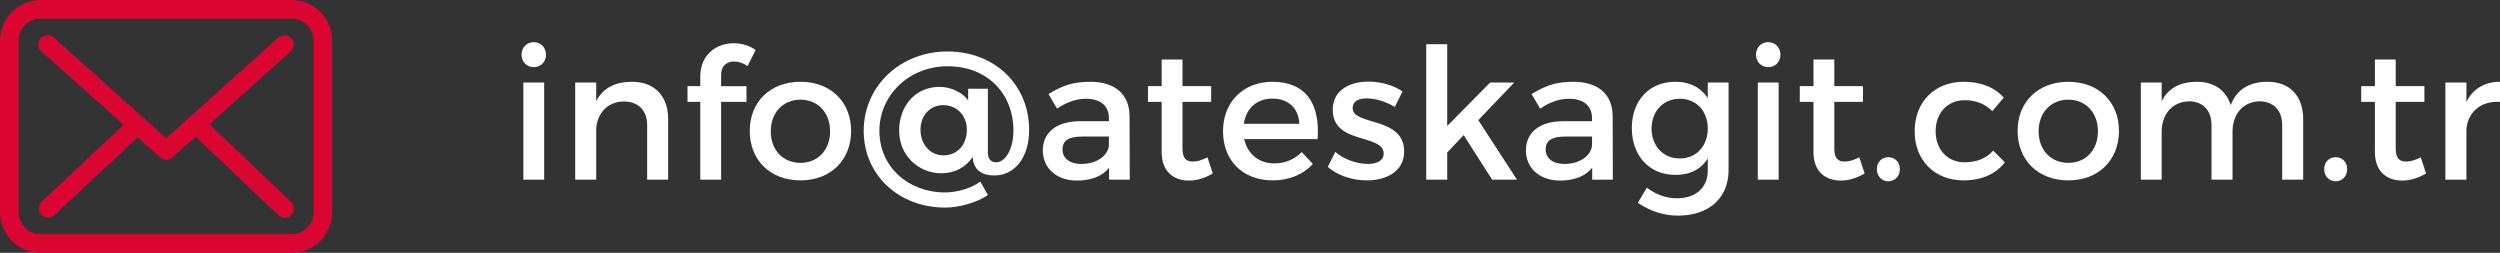
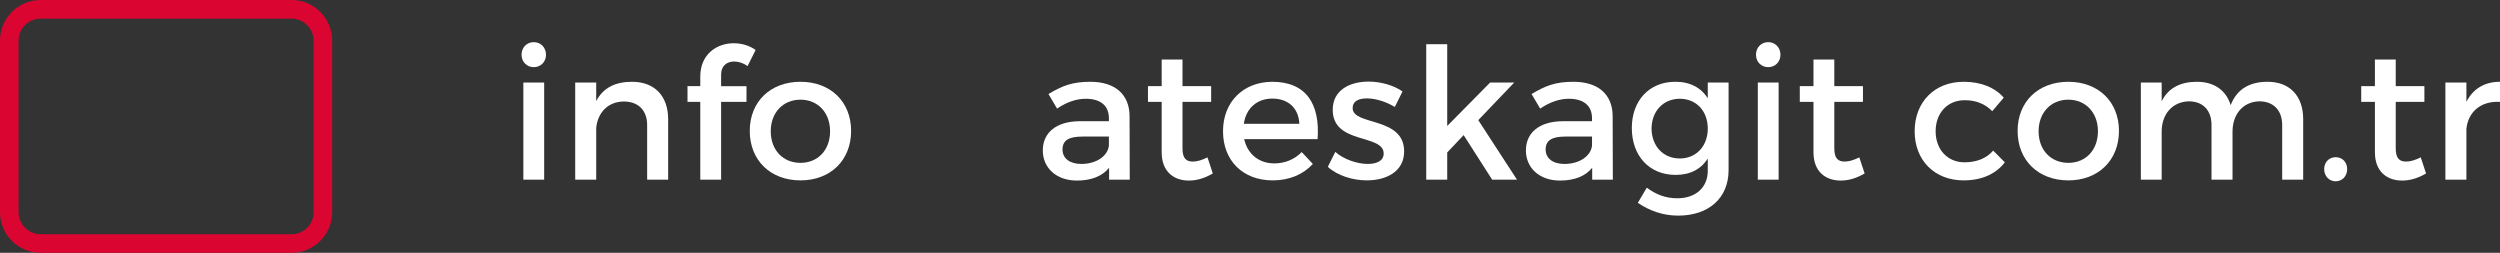
<svg xmlns="http://www.w3.org/2000/svg" version="1.1" id="Layer_1" x="0px" y="0px" width="178px" height="18px" viewBox="0 0 178 18" enable-background="new 0 0 178 18" xml:space="preserve">
  <rect x="0" y="0" width="178" height="18" fill="#333333" stroke="none" />
  <rect fill="none" width="178" height="18" />
  <g>
    <g>
      <path fill="#DA0531" d="M20.764,0H2.892C1.297,0,0,1.298,0,2.893v12.214C0,16.702,1.297,18,2.892,18h17.867    c1.595,0,2.892-1.298,2.892-2.893V2.899C23.656,1.302,22.358,0,20.764,0z M22.334,15.107c0,0.867-0.704,1.57-1.57,1.57H2.892    c-0.865,0-1.57-0.704-1.57-1.57V2.899c0-0.868,0.705-1.572,1.57-1.572h17.867c0.867,0,1.57,0.704,1.57,1.572v12.208H22.334z" />
-       <path fill="#DA0531" d="M14.915,8.849L20.7,3.662C20.969,3.416,20.993,3,20.749,2.727c-0.245-0.27-0.662-0.294-0.934-0.05    l-7.978,7.16l-1.557-1.39c-0.006-0.004-0.011-0.01-0.011-0.015c-0.033-0.035-0.066-0.064-0.107-0.093L3.831,2.673    c-0.274-0.246-0.69-0.22-0.934,0.054C2.652,3,2.676,3.416,2.951,3.662l5.853,5.231l-5.827,5.455    c-0.266,0.249-0.28,0.667-0.031,0.935c0.133,0.137,0.309,0.211,0.485,0.211c0.161,0,0.323-0.059,0.45-0.176l5.917-5.536    l1.604,1.434c0.128,0.112,0.284,0.167,0.441,0.167c0.155,0,0.317-0.058,0.439-0.172l1.649-1.477l5.884,5.588    c0.126,0.122,0.292,0.181,0.454,0.181c0.176,0,0.347-0.067,0.479-0.204c0.249-0.265,0.24-0.686-0.025-0.937L14.915,8.849z" />
    </g>
  </g>
  <g>
    <path fill="#FFFFFF" d="M38.876,3.898c0,0.507-0.378,0.884-0.871,0.884c-0.494,0-0.871-0.377-0.871-0.884   c0-0.52,0.377-0.897,0.871-0.897C38.498,3.001,38.876,3.379,38.876,3.898z M38.745,5.875v6.916h-1.482V5.875H38.745z" />
    <path fill="#FFFFFF" d="M47.572,8.488v4.303h-1.495V8.904c0-1.04-0.624-1.677-1.664-1.677c-1.145,0.013-1.859,0.806-1.963,1.885   v3.679h-1.495V5.875h1.495v1.326c0.494-0.962,1.378-1.378,2.548-1.378C46.61,5.823,47.572,6.837,47.572,8.488z" />
    <path fill="#FFFFFF" d="M51.343,5.316v0.819h1.807v1.118h-1.807v5.538H49.86V7.253h-0.91V6.135h0.91V5.459   c0-1.612,1.184-2.379,2.379-2.379c0.559,0,1.118,0.156,1.561,0.481l-0.572,1.144c-0.286-0.208-0.637-0.325-0.949-0.325   C51.771,4.38,51.343,4.666,51.343,5.316z" />
    <path fill="#FFFFFF" d="M60.599,9.32c0,2.093-1.47,3.523-3.602,3.523c-2.146,0-3.614-1.43-3.614-3.523   c0-2.08,1.469-3.497,3.614-3.497C59.129,5.823,60.599,7.24,60.599,9.32z M54.878,9.346c0,1.339,0.871,2.249,2.119,2.249   c1.234,0,2.105-0.91,2.105-2.249c0-1.326-0.871-2.249-2.105-2.249C55.749,7.097,54.878,8.02,54.878,9.346z" />
-     <path fill="#FFFFFF" d="M70.933,11.556c0.638,0,1.223-0.923,1.223-2.262c0-2.587-1.807-4.576-4.693-4.576   c-2.704,0-4.85,2.028-4.85,4.602c0,2.535,2.028,4.381,4.681,4.381c0.767,0,1.781-0.247,2.509-0.767l0.533,0.949   c-0.768,0.546-2.054,0.897-3.042,0.897c-3.302,0-5.798-2.327-5.798-5.46c0-3.198,2.613-5.655,5.967-5.655   c3.342,0,5.812,2.353,5.812,5.59c0,1.963-1.027,3.237-2.483,3.237c-0.793,0-1.365-0.325-1.508-1.053l-0.026-0.26   c-0.532,0.78-1.339,1.157-2.235,1.157c-1.586,0-3.004-1.222-3.004-3.042c0-1.716,1.131-3.107,2.86-3.107   c1.144,0,1.924,0.702,2.054,0.975V6.317h1.404v4.537C70.335,11.348,70.582,11.556,70.933,11.556z M65.538,9.229   c0,1.001,0.65,1.833,1.638,1.833c1.027,0,1.664-0.806,1.664-1.82c0-0.975-0.663-1.755-1.69-1.755   C66.188,7.487,65.538,8.267,65.538,9.229z" />
    <path fill="#FFFFFF" d="M78.967,12.791v-0.845c-0.493,0.611-1.286,0.91-2.288,0.91c-1.494,0-2.431-0.923-2.431-2.145   c0-1.261,0.948-2.067,2.612-2.08h2.094V8.423c0-0.871-0.559-1.391-1.651-1.391c-0.663,0-1.352,0.234-2.041,0.702l-0.61-1.04   c0.961-0.572,1.664-0.871,2.977-0.871c1.781,0,2.782,0.91,2.795,2.431l0.014,4.537H78.967z M78.954,10.36V9.723h-1.872   c-0.976,0-1.431,0.26-1.431,0.923c0,0.624,0.508,1.027,1.34,1.027C78.058,11.673,78.876,11.114,78.954,10.36z" />
    <path fill="#FFFFFF" d="M86.351,12.349c-0.545,0.325-1.117,0.507-1.703,0.507c-1.039,0-1.937-0.598-1.937-2.015V7.253h-0.976V6.135   h0.976V4.237h1.482v1.898h2.041v1.118h-2.041v3.315c0,0.715,0.272,0.936,0.741,0.936c0.312,0,0.637-0.104,1.039-0.299   L86.351,12.349z" />
    <path fill="#FFFFFF" d="M93.813,9.905h-5.227c0.234,1.066,1.053,1.729,2.146,1.729c0.754,0,1.442-0.286,1.95-0.806l0.793,0.845   c-0.676,0.741-1.664,1.17-2.86,1.17c-2.132,0-3.536-1.417-3.536-3.497c0-2.093,1.443-3.51,3.497-3.523   C93.007,5.823,93.995,7.409,93.813,9.905z M92.513,8.813c-0.051-1.118-0.793-1.794-1.924-1.794c-1.092,0-1.871,0.689-2.027,1.794   H92.513z" />
    <path fill="#FFFFFF" d="M97.323,7.006c-0.586,0-1.015,0.195-1.015,0.689c0,1.274,3.679,0.585,3.666,3.094   c0,1.417-1.261,2.054-2.651,2.054c-1.015,0-2.094-0.338-2.783-0.962l0.533-1.066c0.599,0.533,1.561,0.858,2.314,0.858   c0.637,0,1.131-0.221,1.131-0.741c0-1.417-3.641-0.624-3.627-3.12c0-1.404,1.223-2.002,2.548-2.002c0.871,0,1.794,0.26,2.419,0.702   l-0.547,1.105C98.7,7.24,97.934,7.006,97.323,7.006z" />
    <path fill="#FFFFFF" d="M104.212,9.619l-1.17,1.235v1.937h-1.494V3.145h1.494v5.824l3.056-3.094h1.716l-2.561,2.678l2.756,4.238   h-1.768L104.212,9.619z" />
    <path fill="#FFFFFF" d="M113.364,12.791v-0.845c-0.494,0.611-1.287,0.91-2.288,0.91c-1.495,0-2.431-0.923-2.431-2.145   c0-1.261,0.949-2.067,2.613-2.08h2.093V8.423c0-0.871-0.56-1.391-1.651-1.391c-0.662,0-1.352,0.234-2.041,0.702l-0.611-1.04   c0.963-0.572,1.664-0.871,2.978-0.871c1.781,0,2.782,0.91,2.795,2.431l0.013,4.537H113.364z M113.352,10.36V9.723h-1.872   c-0.975,0-1.43,0.26-1.43,0.923c0,0.624,0.507,1.027,1.339,1.027C112.454,11.673,113.273,11.114,113.352,10.36z" />
    <path fill="#FFFFFF" d="M123.075,5.875v6.24c0,1.989-1.416,3.237-3.588,3.237c-1.078,0-2.027-0.339-2.873-0.91l0.637-1.079   c0.65,0.48,1.326,0.754,2.172,0.754c1.313,0,2.171-0.767,2.171-1.963v-0.871c-0.468,0.754-1.248,1.17-2.288,1.17   c-1.872,0-3.12-1.352-3.12-3.341c0-1.95,1.235-3.276,3.067-3.289c1.066-0.013,1.859,0.416,2.341,1.17V5.875H123.075z    M121.594,9.151c0-1.248-0.819-2.119-1.989-2.119c-1.184,0-2.002,0.884-2.016,2.119c0.014,1.248,0.82,2.132,2.016,2.132   C120.774,11.283,121.594,10.399,121.594,9.151z" />
    <path fill="#FFFFFF" d="M126.768,3.898c0,0.507-0.377,0.884-0.871,0.884s-0.871-0.377-0.871-0.884c0-0.52,0.377-0.897,0.871-0.897   S126.768,3.379,126.768,3.898z M126.638,5.875v6.916h-1.482V5.875H126.638z" />
    <path fill="#FFFFFF" d="M132.761,12.349c-0.547,0.325-1.118,0.507-1.703,0.507c-1.041,0-1.938-0.598-1.938-2.015V7.253h-0.975   V6.135h0.975V4.237h1.482v1.898h2.041v1.118h-2.041v3.315c0,0.715,0.273,0.936,0.74,0.936c0.313,0,0.638-0.104,1.041-0.299   L132.761,12.349z" />
-     <path fill="#FFFFFF" d="M135.27,12.037c0,0.507-0.351,0.871-0.819,0.871c-0.468,0-0.818-0.364-0.818-0.871   c0-0.494,0.351-0.845,0.818-0.845C134.919,11.192,135.27,11.543,135.27,12.037z" />
    <path fill="#FFFFFF" d="M139.871,7.136c-1.196,0-2.054,0.897-2.054,2.21c0,1.313,0.857,2.21,2.054,2.21   c0.871,0,1.573-0.286,2.042-0.832l0.832,0.832c-0.625,0.819-1.626,1.287-2.939,1.287c-2.053,0-3.483-1.417-3.483-3.497   c0-2.093,1.431-3.523,3.483-3.523c1.248,0,2.224,0.403,2.861,1.131l-0.819,0.962C141.366,7.422,140.703,7.123,139.871,7.136z" />
    <path fill="#FFFFFF" d="M150.87,9.32c0,2.093-1.47,3.523-3.602,3.523c-2.146,0-3.614-1.43-3.614-3.523   c0-2.08,1.469-3.497,3.614-3.497C149.4,5.823,150.87,7.24,150.87,9.32z M145.149,9.346c0,1.339,0.871,2.249,2.119,2.249   c1.234,0,2.105-0.91,2.105-2.249c0-1.326-0.871-2.249-2.105-2.249C146.021,7.097,145.149,8.02,145.149,9.346z" />
    <path fill="#FFFFFF" d="M163.987,8.488v4.303h-1.496V8.904c0-1.053-0.623-1.69-1.638-1.69c-1.183,0.039-1.897,0.949-1.897,2.158   v3.419h-1.496V8.904c0-1.053-0.61-1.69-1.625-1.69c-1.195,0.039-1.924,0.949-1.924,2.158v3.419h-1.482V5.875h1.482v1.339   c0.481-0.975,1.365-1.391,2.51-1.391c1.234,0,2.08,0.611,2.404,1.664c0.442-1.157,1.365-1.664,2.627-1.664   C163.038,5.823,163.987,6.837,163.987,8.488z" />
    <path fill="#FFFFFF" d="M167.119,12.037c0,0.507-0.351,0.871-0.819,0.871c-0.467,0-0.818-0.364-0.818-0.871   c0-0.494,0.352-0.845,0.818-0.845C166.769,11.192,167.119,11.543,167.119,12.037z" />
    <path fill="#FFFFFF" d="M172.735,12.349c-0.547,0.325-1.118,0.507-1.703,0.507c-1.041,0-1.938-0.598-1.938-2.015V7.253h-0.975   V6.135h0.975V4.237h1.482v1.898h2.041v1.118h-2.041v3.315c0,0.715,0.273,0.936,0.74,0.936c0.313,0,0.638-0.104,1.041-0.299   L172.735,12.349z" />
    <path fill="#FFFFFF" d="M178,5.823v1.43c-1.392-0.078-2.274,0.741-2.392,1.924v3.614h-1.496V5.875h1.496v1.378   C176.076,6.317,176.908,5.823,178,5.823z" />
  </g>
</svg>